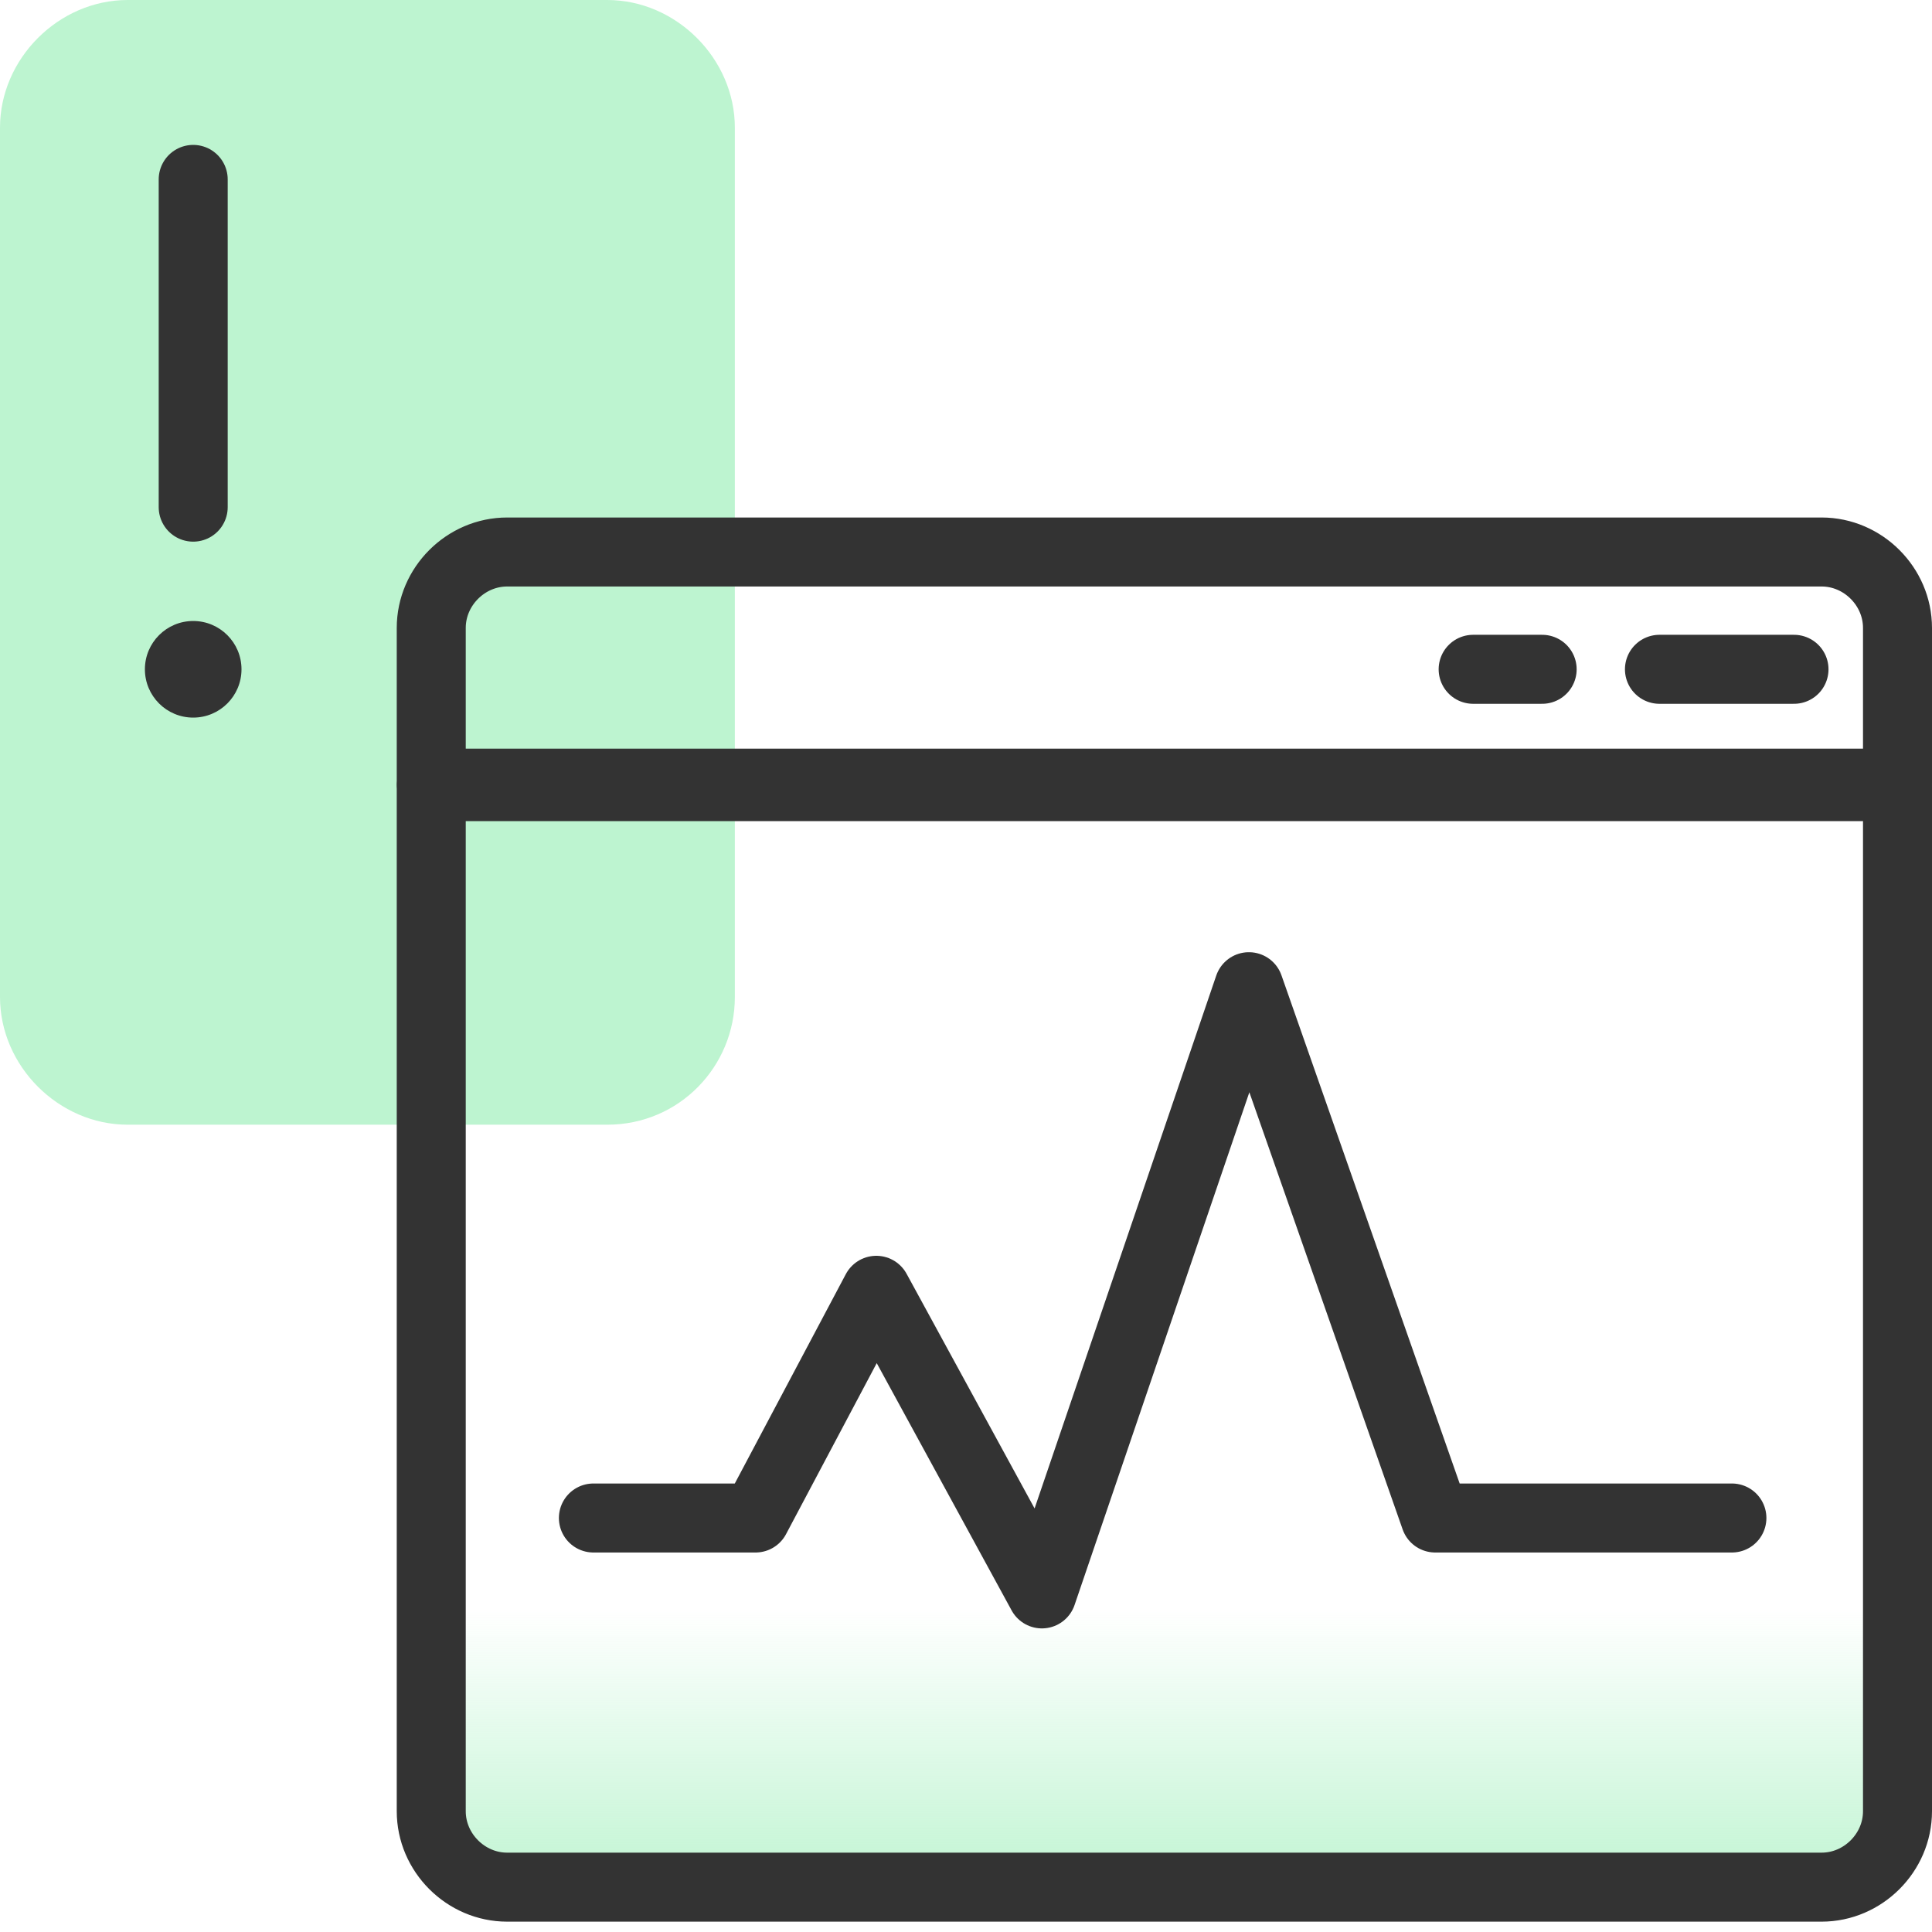
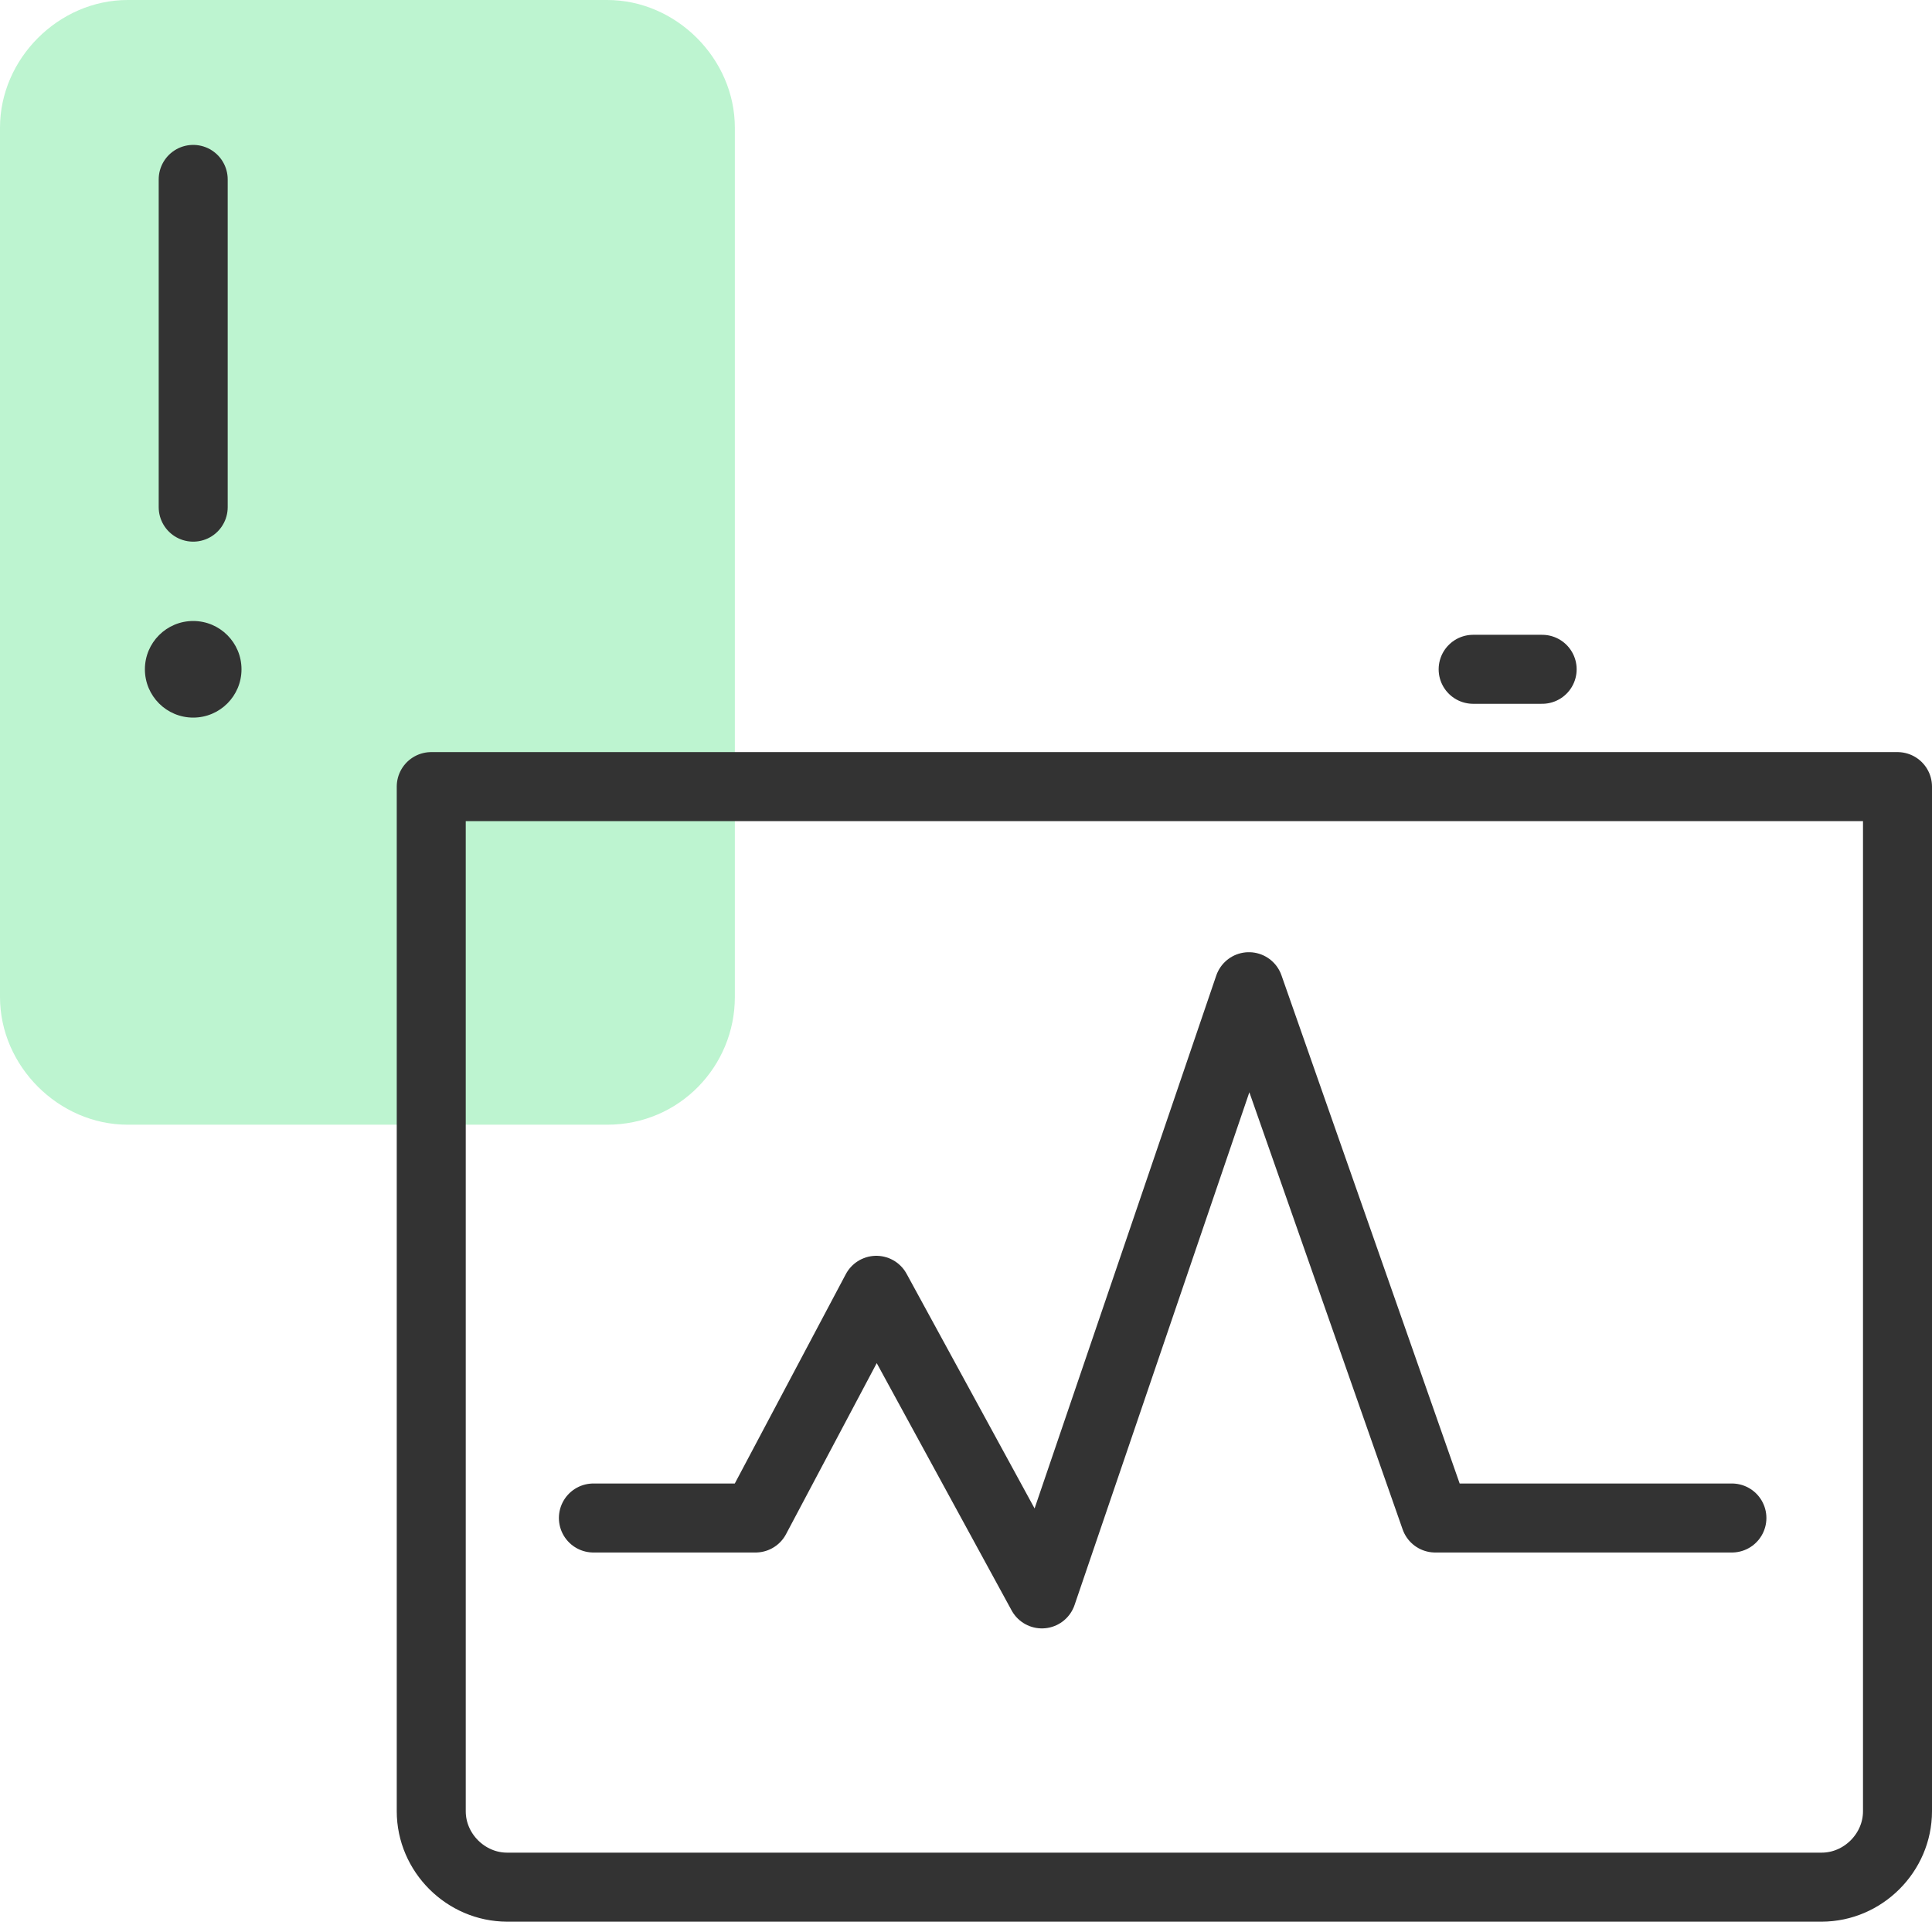
<svg xmlns="http://www.w3.org/2000/svg" id="Layer_1" data-name="Layer 1" viewBox="0 0 56 56">
  <defs>
    <style>
      .cls-1 {
        fill: none;
        stroke: #333;
        stroke-linecap: round;
        stroke-linejoin: round;
        stroke-width: 2px;
      }

      .cls-2 {
        fill: #333;
      }

      .cls-3 {
        fill: #bdf4d0;
      }

      .cls-4 {
        fill: url(#linear-gradient);
      }
    </style>
    <linearGradient id="linear-gradient" x1="33.75" y1="-.2" x2="33.75" y2="21.55" gradientTransform="translate(0 58) scale(1 -1)" gradientUnits="userSpaceOnUse">
      <stop offset=".14" stop-color="#bdf4d0" />
      <stop offset=".53" stop-color="#bdf4d0" stop-opacity="0" />
    </linearGradient>
  </defs>
-   <path class="cls-4" d="M52.8,54.7H14.7c-1.2,0-2.2-1-2.2-2.2v-29.7h42.5v29.7c0,1.2-1,2.2-2.2,2.2Z" />
  <path class="cls-3" d="M17.6,32.6H3.7c-2,0-3.7-1.7-3.7-3.7V3.7C0,1.7,1.7,0,3.7,0h13.9c2,0,3.7,1.7,3.7,3.7v25.2c0,2-1.6,3.7-3.7,3.7Z" />
  <path class="cls-1" d="M52.8,54.7H14.7c-1.2,0-2.2-1-2.2-2.2v-29.7h42.5v29.7c0,1.2-1,2.2-2.2,2.2Z" />
-   <path class="cls-1" d="M52.8,16H14.7c-1.2,0-2.2,1-2.2,2.2v4.5h42.5v-4.5c0-1.2-1-2.2-2.2-2.2Z" />
  <polyline class="cls-1" points="50.2 44 41.6 44 36.2 28.6 30.2 46.2 25.4 37.4 21.9 44 17.2 44" />
-   <line class="cls-1" x1="52" y1="19.4" x2="48.1" y2="19.4" />
  <line class="cls-1" x1="44.7" y1="19.4" x2="42.7" y2="19.4" />
  <line class="cls-1" x1="5.6" y1="5.2" x2="5.6" y2="14.7" />
  <circle class="cls-2" cx="5.6" cy="19.4" r="1.4" />
</svg>